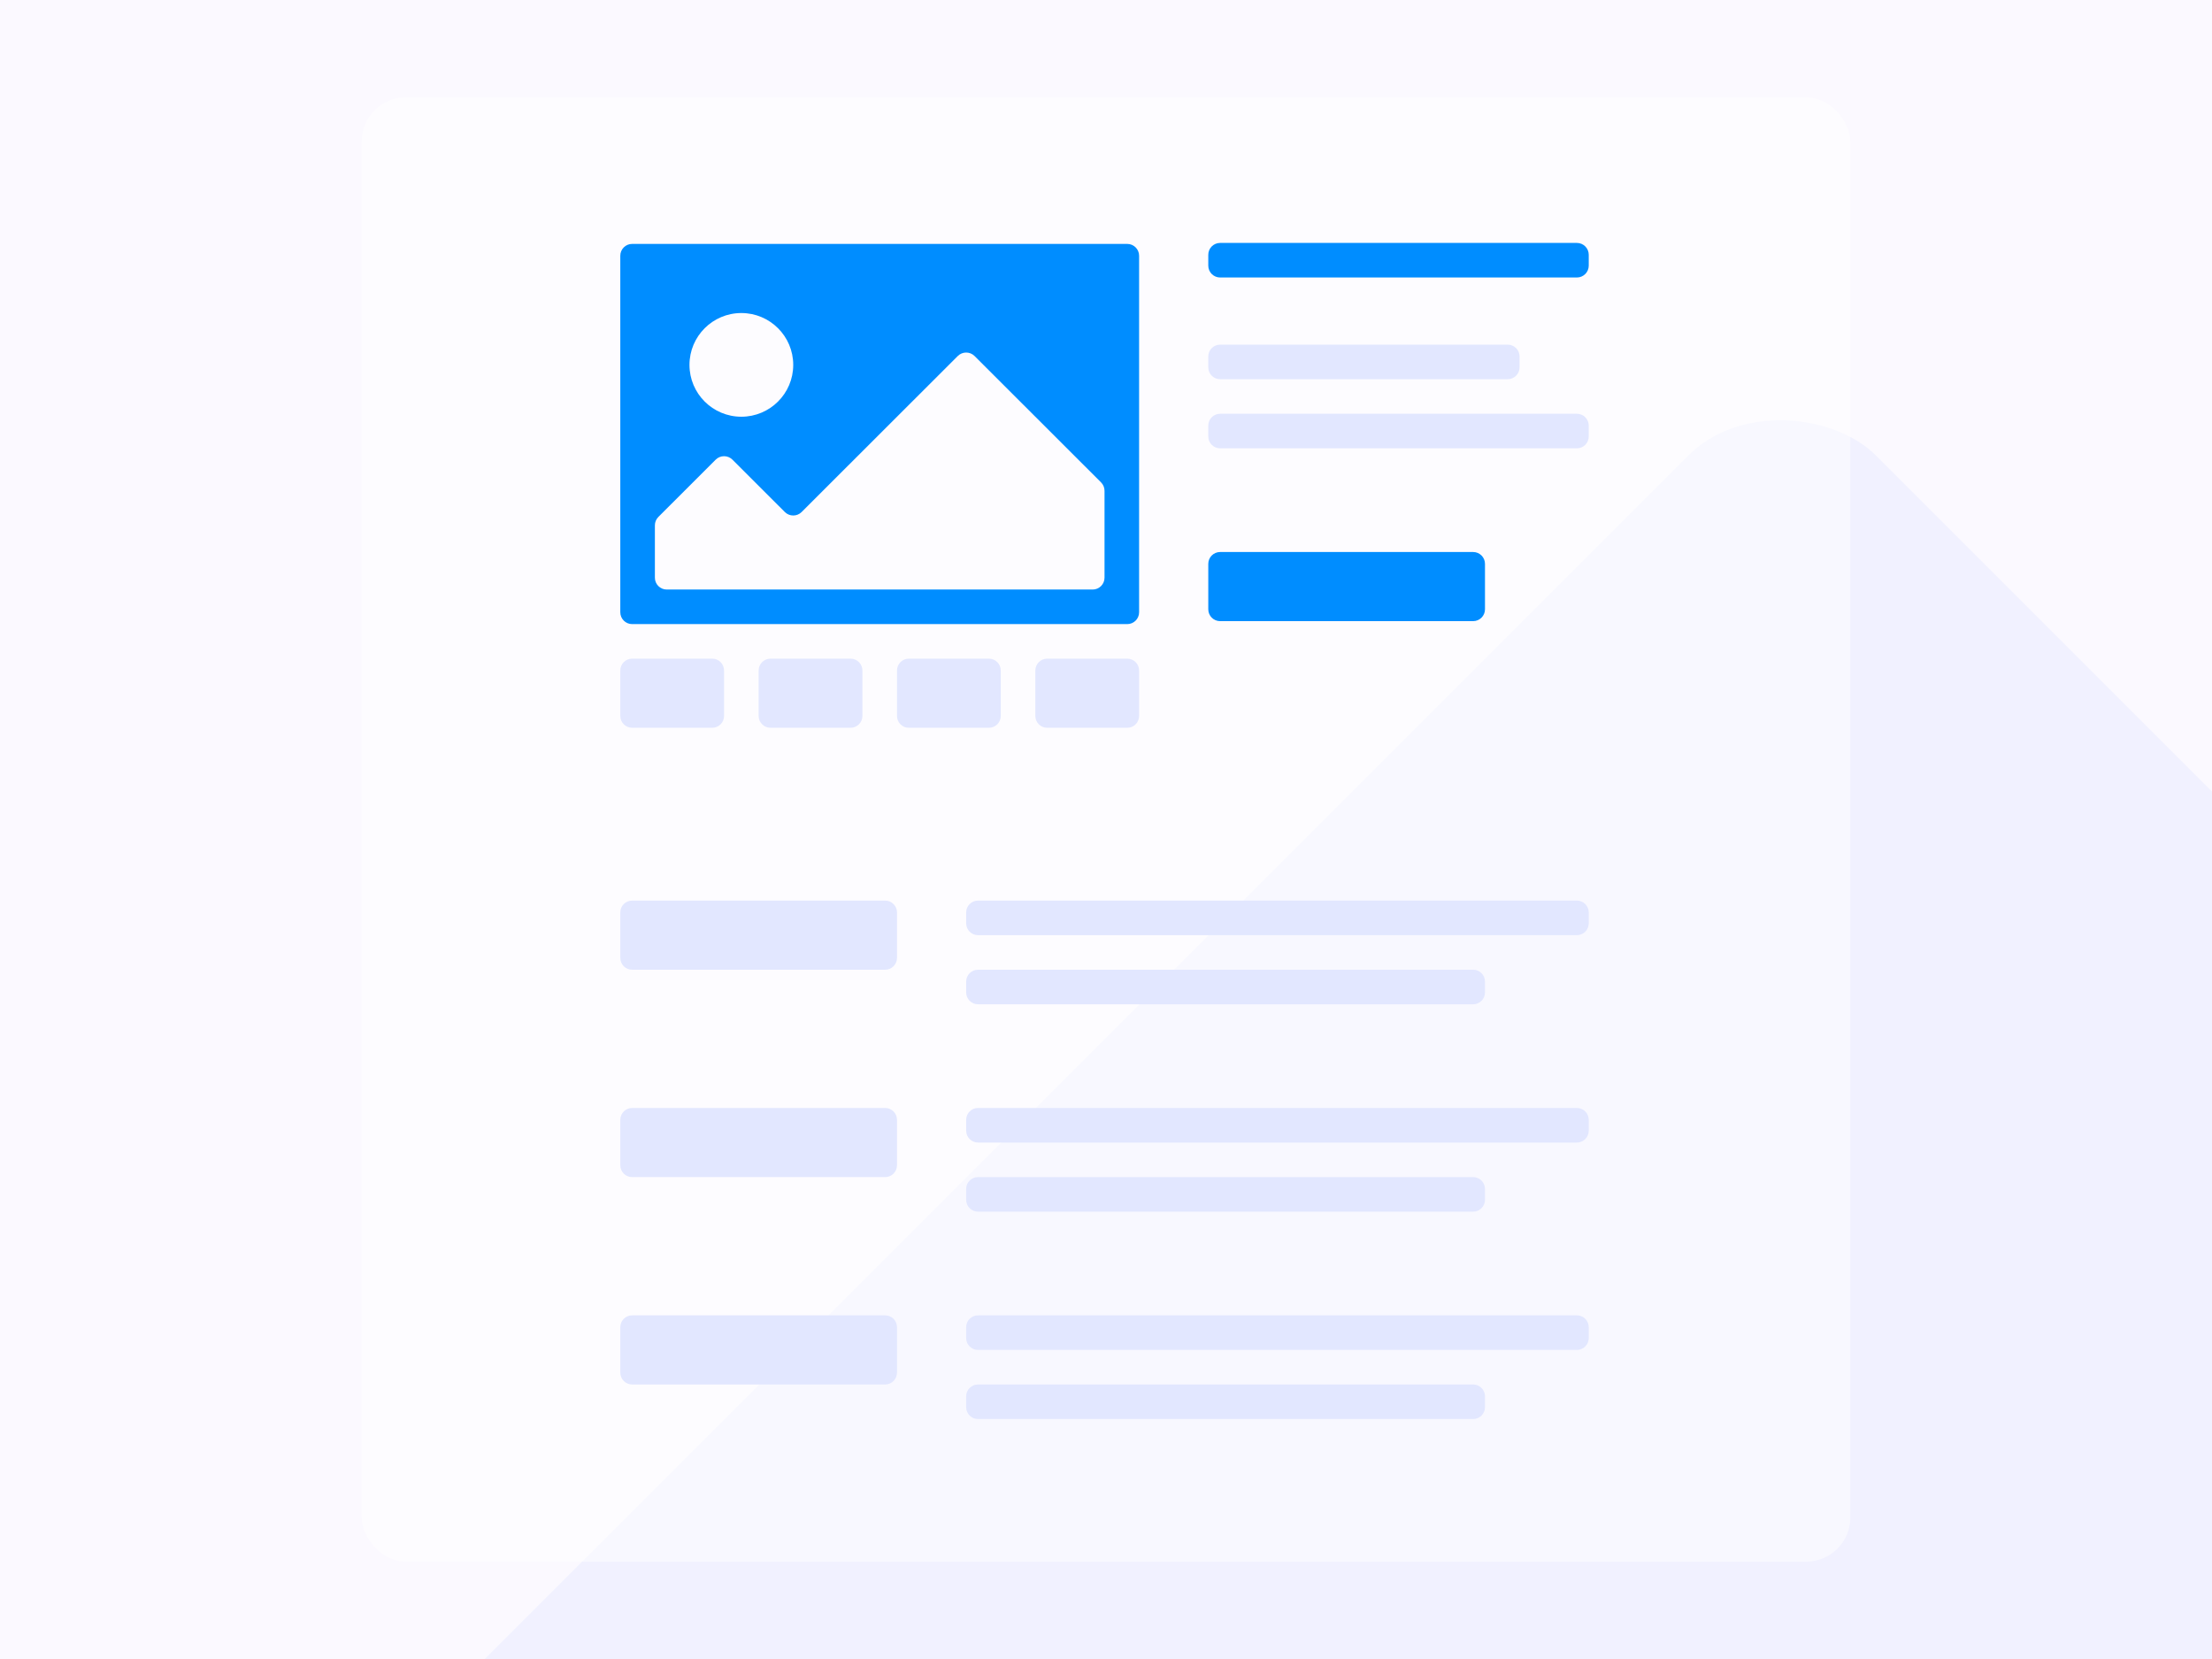
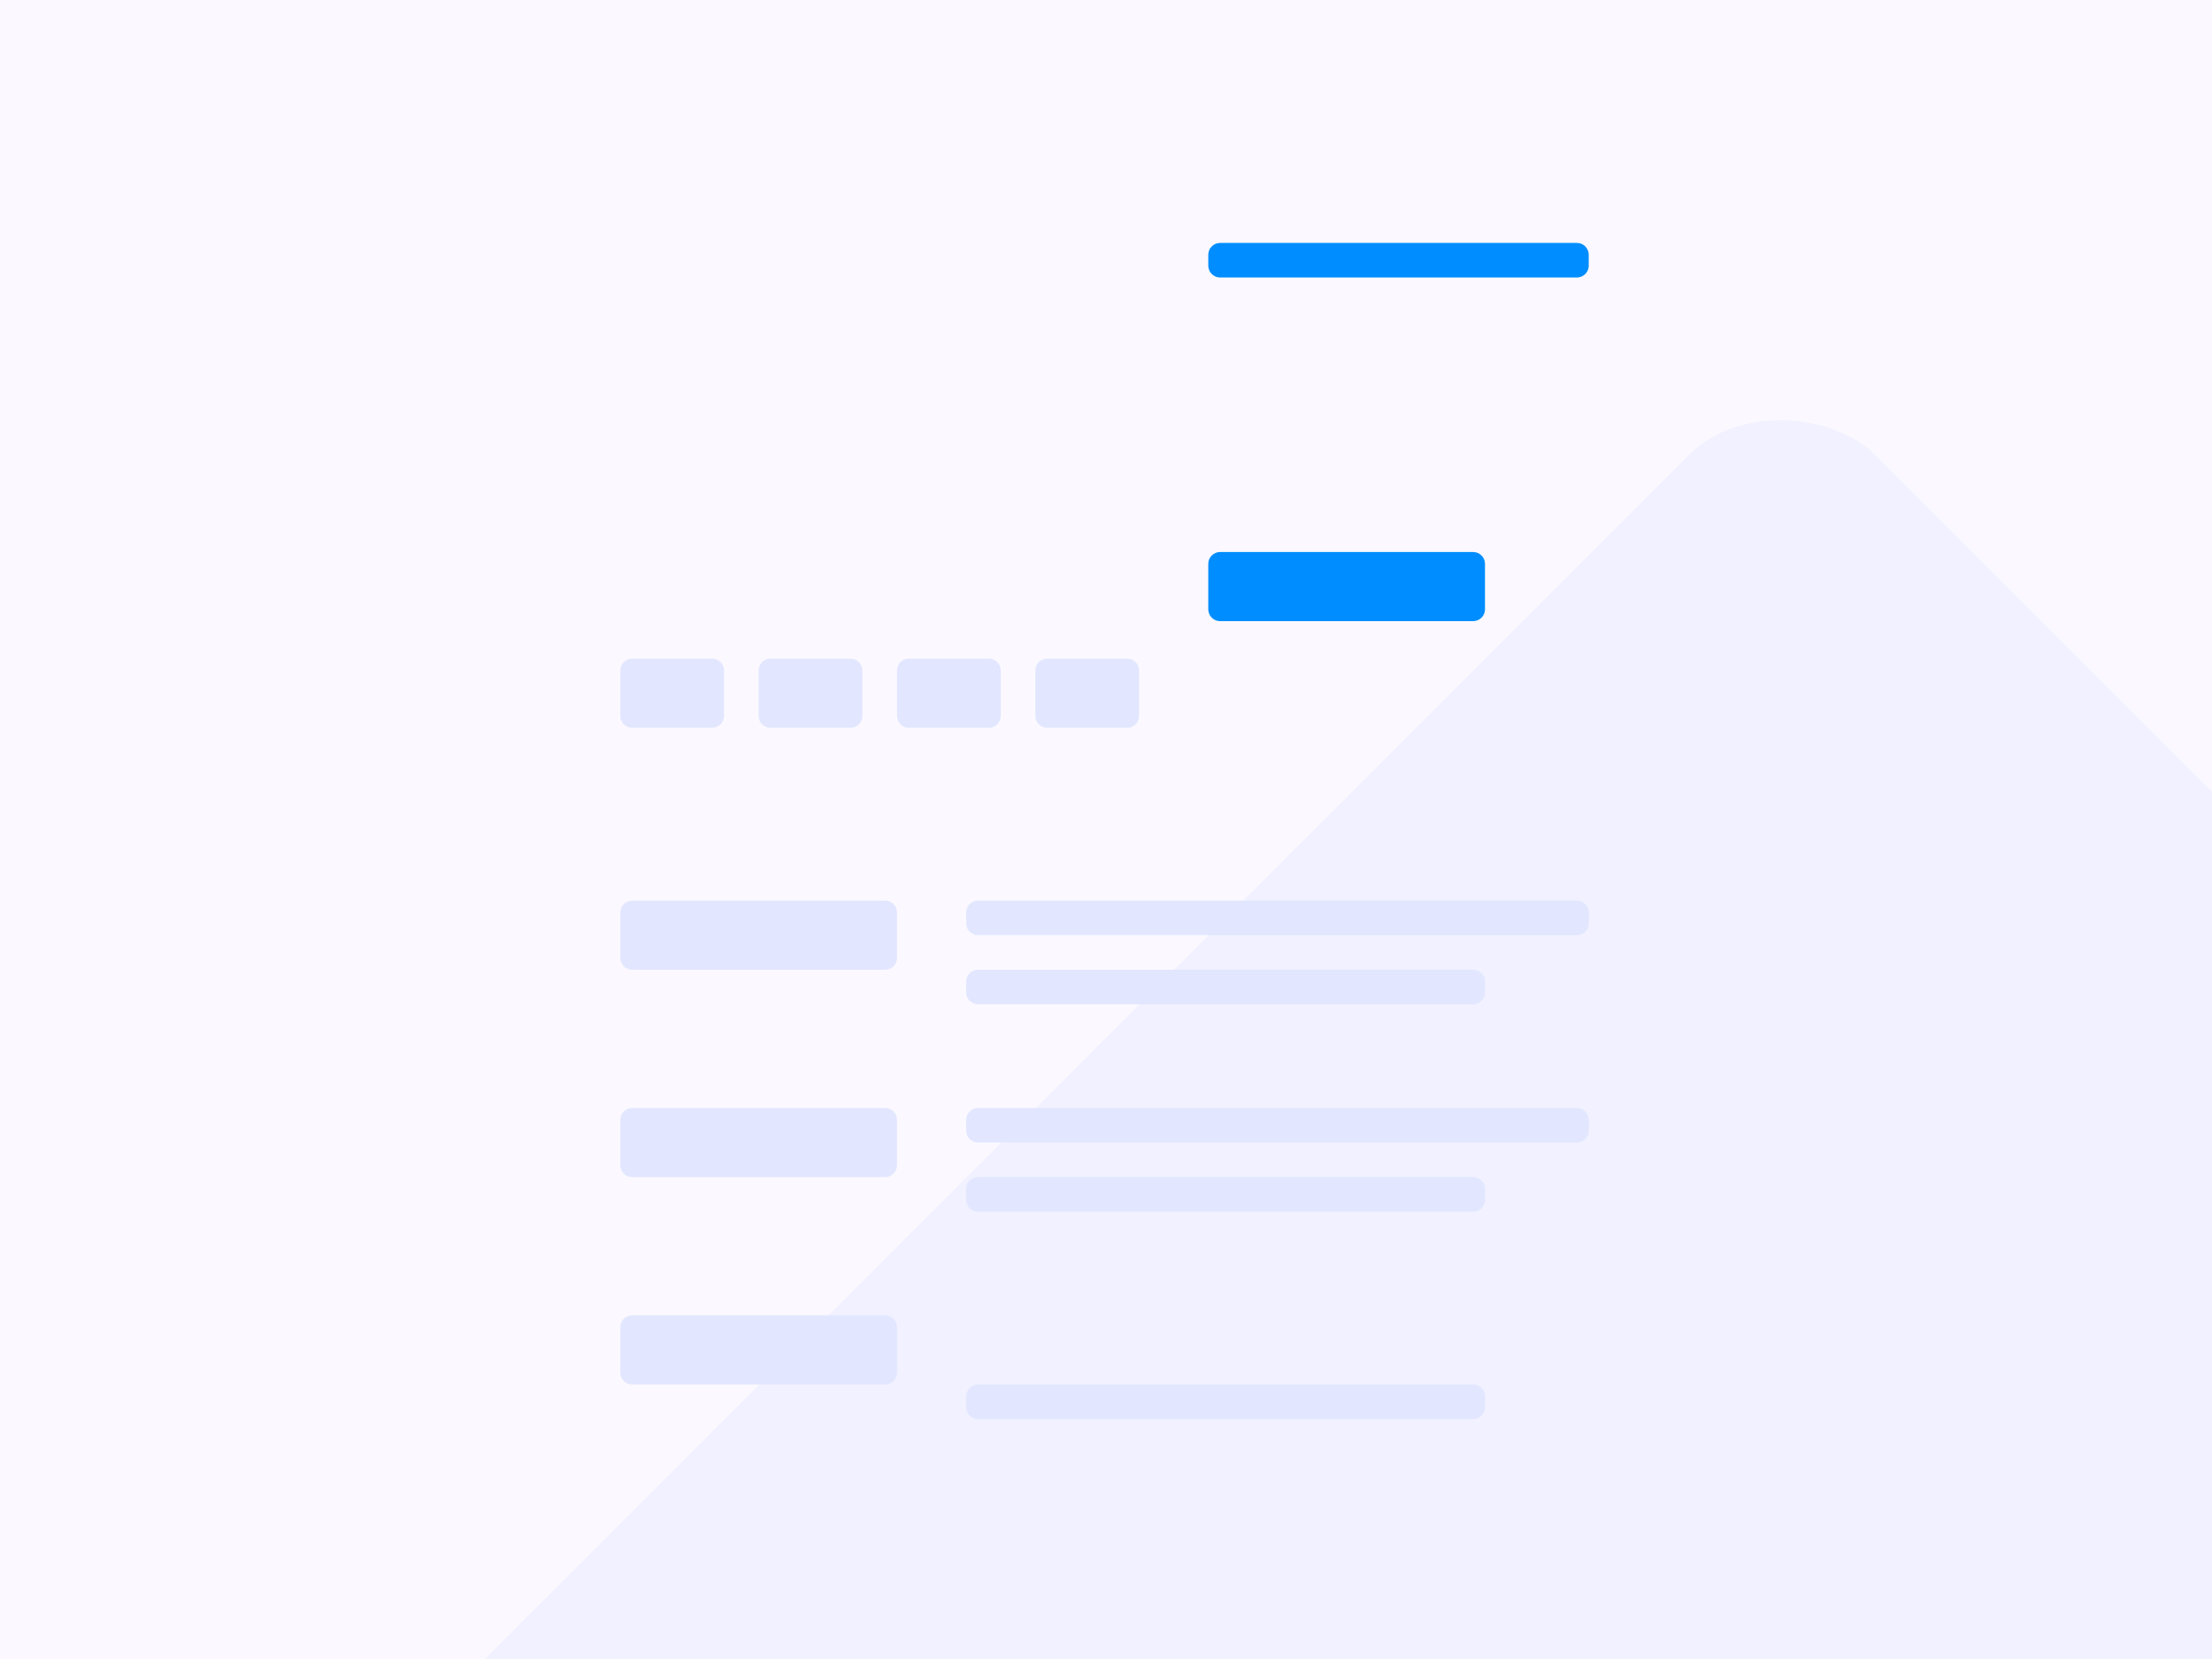
<svg xmlns="http://www.w3.org/2000/svg" width="2000" height="1500" viewBox="0 0 2000 1500" fill="none">
  <rect x="0" y="0" width="2000" height="1500" fill="#333333" stroke="none" />
  <g clip-path="url(#clip0_4952_226)">
    <rect width="2000" height="1500" fill="#FBF9FF" />
    <rect opacity="0.4" x="318" y="1620.29" width="1828.99" height="1828.99" rx="120" transform="rotate(-45 318 1620.29)" fill="#E2E7FF" />
-     <rect x="327" y="88" width="1346" height="1324" rx="40" fill="white" fill-opacity="0.5" />
    <path d="M1331.94 499.107H1103.19C1097.27 499.107 1092.48 503.904 1092.48 509.822V550.893C1092.48 556.811 1097.27 561.607 1103.19 561.607H1331.94C1337.86 561.607 1342.66 556.811 1342.66 550.893V509.822C1342.66 503.904 1337.86 499.107 1331.94 499.107Z" fill="#008DFF" />
    <path d="M800.313 814.285H571.563C565.645 814.285 560.848 819.082 560.848 824.999V866.071C560.848 871.988 565.645 876.785 571.563 876.785H800.313C806.23 876.785 811.027 871.988 811.027 866.071V824.999C811.027 819.082 806.23 814.285 800.313 814.285Z" fill="#E2E7FF" />
    <path d="M1425.76 219.643H1103.19C1097.27 219.643 1092.48 224.44 1092.48 230.357V240.178C1092.48 246.096 1097.27 250.893 1103.19 250.893H1425.76C1431.68 250.893 1436.47 246.096 1436.47 240.178V230.357C1436.47 224.44 1431.68 219.643 1425.76 219.643Z" fill="#008DFF" />
-     <path d="M1363.21 311.607H1103.19C1097.27 311.607 1092.48 316.404 1092.48 322.322V332.143C1092.48 338.06 1097.27 342.857 1103.19 342.857H1363.21C1369.13 342.857 1373.93 338.06 1373.93 332.143V322.322C1373.93 316.404 1369.13 311.607 1363.21 311.607Z" fill="#E2E7FF" />
-     <path d="M1425.76 374.107H1103.19C1097.27 374.107 1092.48 378.904 1092.48 384.822V394.643C1092.48 400.56 1097.27 405.357 1103.19 405.357H1425.76C1431.68 405.357 1436.47 400.56 1436.47 394.643V384.822C1436.47 378.904 1431.68 374.107 1425.76 374.107Z" fill="#E2E7FF" />
    <path d="M1425.76 814.285H884.286C878.368 814.285 873.572 819.082 873.572 824.999V834.821C873.572 840.738 878.368 845.535 884.286 845.535H1425.76C1431.68 845.535 1436.47 840.738 1436.47 834.821V824.999C1436.47 819.082 1431.68 814.285 1425.76 814.285Z" fill="#E2E7FF" />
    <path d="M1331.94 876.785H884.286C878.368 876.785 873.572 881.582 873.572 887.499V897.321C873.572 903.238 878.368 908.035 884.286 908.035H1331.94C1337.86 908.035 1342.66 903.238 1342.66 897.321V887.499C1342.66 881.582 1337.86 876.785 1331.94 876.785Z" fill="#E2E7FF" />
    <path d="M800.313 1001.79H571.563C565.645 1001.79 560.848 1006.58 560.848 1012.5V1053.57C560.848 1059.49 565.645 1064.29 571.563 1064.29H800.313C806.23 1064.29 811.027 1059.49 811.027 1053.57V1012.5C811.027 1006.58 806.23 1001.79 800.313 1001.79Z" fill="#E2E7FF" />
    <path d="M1425.76 1001.79H884.286C878.368 1001.79 873.572 1006.58 873.572 1012.5V1022.32C873.572 1028.24 878.368 1033.04 884.286 1033.04H1425.76C1431.68 1033.04 1436.47 1028.24 1436.47 1022.32V1012.5C1436.47 1006.58 1431.68 1001.79 1425.76 1001.79Z" fill="#E2E7FF" />
    <path d="M1331.94 1064.29H884.286C878.368 1064.29 873.572 1069.08 873.572 1075V1084.82C873.572 1090.74 878.368 1095.54 884.286 1095.54H1331.94C1337.86 1095.54 1342.66 1090.74 1342.66 1084.82V1075C1342.66 1069.08 1337.86 1064.29 1331.94 1064.29Z" fill="#E2E7FF" />
    <path d="M800.313 1189.29H571.563C565.645 1189.29 560.848 1194.08 560.848 1200V1241.07C560.848 1246.99 565.645 1251.79 571.563 1251.79H800.313C806.23 1251.79 811.027 1246.99 811.027 1241.07V1200C811.027 1194.08 806.23 1189.29 800.313 1189.29Z" fill="#E2E7FF" />
-     <path d="M1425.76 1189.29H884.286C878.368 1189.29 873.572 1194.08 873.572 1200V1209.82C873.572 1215.74 878.368 1220.54 884.286 1220.54H1425.76C1431.68 1220.54 1436.47 1215.74 1436.47 1209.82V1200C1436.47 1194.08 1431.68 1189.29 1425.76 1189.29Z" fill="#E2E7FF" />
    <path d="M1331.94 1251.79H884.286C878.368 1251.79 873.572 1256.58 873.572 1262.5V1272.32C873.572 1278.24 878.368 1283.04 884.286 1283.04H1331.94C1337.86 1283.04 1342.66 1278.24 1342.66 1272.32V1262.5C1342.66 1256.58 1337.86 1251.79 1331.94 1251.79Z" fill="#E2E7FF" />
-     <path d="M1019.22 220.535H571.563C565.645 220.535 560.848 225.332 560.848 231.249V553.571C560.848 559.488 565.645 564.285 571.563 564.285H1019.22C1025.14 564.285 1029.93 559.488 1029.93 553.571V231.249C1029.93 225.332 1025.14 220.535 1019.22 220.535ZM670.301 283.035C696.195 283.035 717.21 304.035 717.21 329.91C717.21 355.816 696.195 376.785 670.301 376.785C644.408 376.785 623.393 355.816 623.393 329.91C623.393 304.035 644.408 283.035 670.301 283.035ZM998.661 501.785V522.321C998.661 528.238 993.864 533.035 987.946 533.035H602.835C596.918 533.035 592.121 528.238 592.121 522.321V474.975C592.121 472.132 593.25 469.406 595.261 467.397L647.086 415.609C651.275 411.433 658.055 411.433 662.244 415.609L709.631 462.962C713.82 467.136 720.6 467.136 724.789 462.962L865.992 321.889C870.182 317.717 876.961 317.717 881.151 321.889L995.519 436.146C997.531 438.156 998.661 440.883 998.661 443.726V501.785Z" fill="#008DFF" />
    <path d="M643.951 595.535H571.563C565.645 595.535 560.848 600.332 560.848 606.249V647.321C560.848 653.238 565.645 658.035 571.563 658.035H643.951C649.868 658.035 654.665 653.238 654.665 647.321V606.249C654.665 600.332 649.868 595.535 643.951 595.535Z" fill="#E2E7FF" />
    <path d="M769.04 595.535H696.652C690.734 595.535 685.938 600.332 685.938 606.249V647.321C685.938 653.238 690.734 658.035 696.652 658.035H769.04C774.958 658.035 779.754 653.238 779.754 647.321V606.249C779.754 600.332 774.958 595.535 769.04 595.535Z" fill="#E2E7FF" />
    <path d="M894.13 595.535H821.741C815.824 595.535 811.027 600.332 811.027 606.249V647.321C811.027 653.238 815.824 658.035 821.741 658.035H894.13C900.047 658.035 904.844 653.238 904.844 647.321V606.249C904.844 600.332 900.047 595.535 894.13 595.535Z" fill="#E2E7FF" />
    <path d="M1019.22 595.535H946.83C940.913 595.535 936.116 600.332 936.116 606.249V647.321C936.116 653.238 940.913 658.035 946.83 658.035H1019.22C1025.14 658.035 1029.93 653.238 1029.93 647.321V606.249C1029.93 600.332 1025.14 595.535 1019.22 595.535Z" fill="#E2E7FF" />
  </g>
  <defs>
    <clipPath id="clip0_4952_226">
      <rect width="2000" height="1500" fill="white" />
    </clipPath>
  </defs>
</svg>